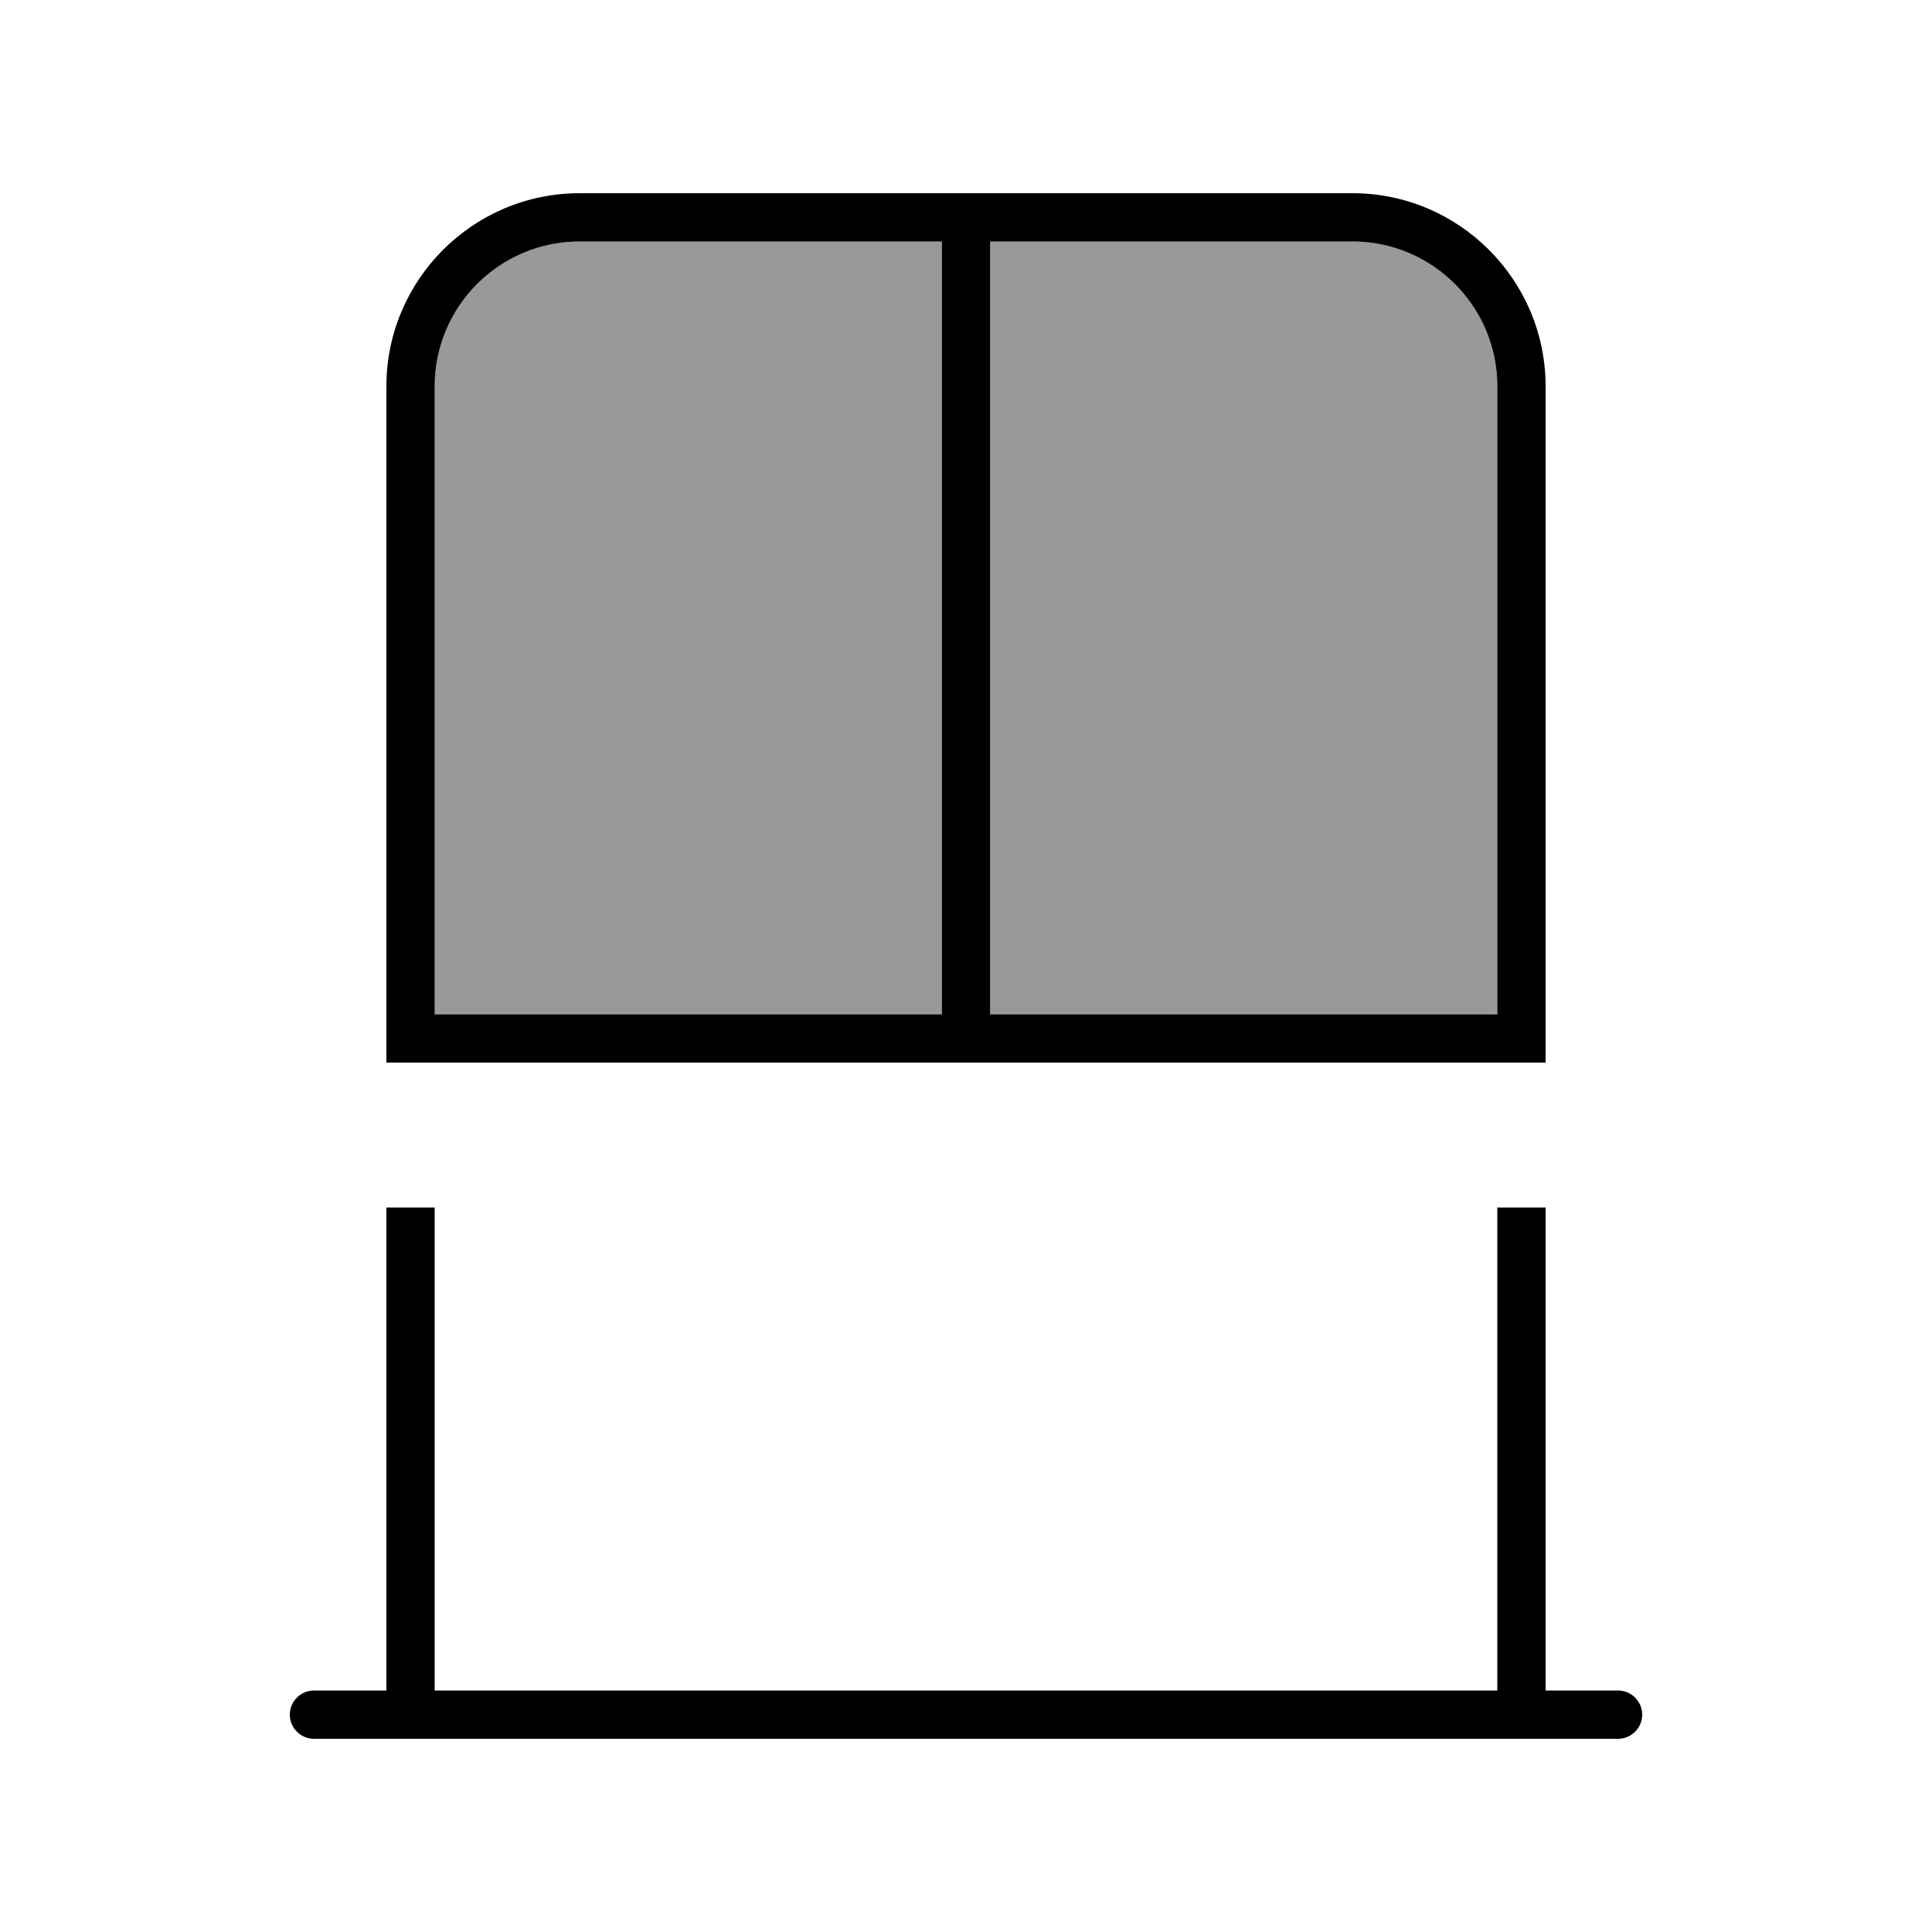
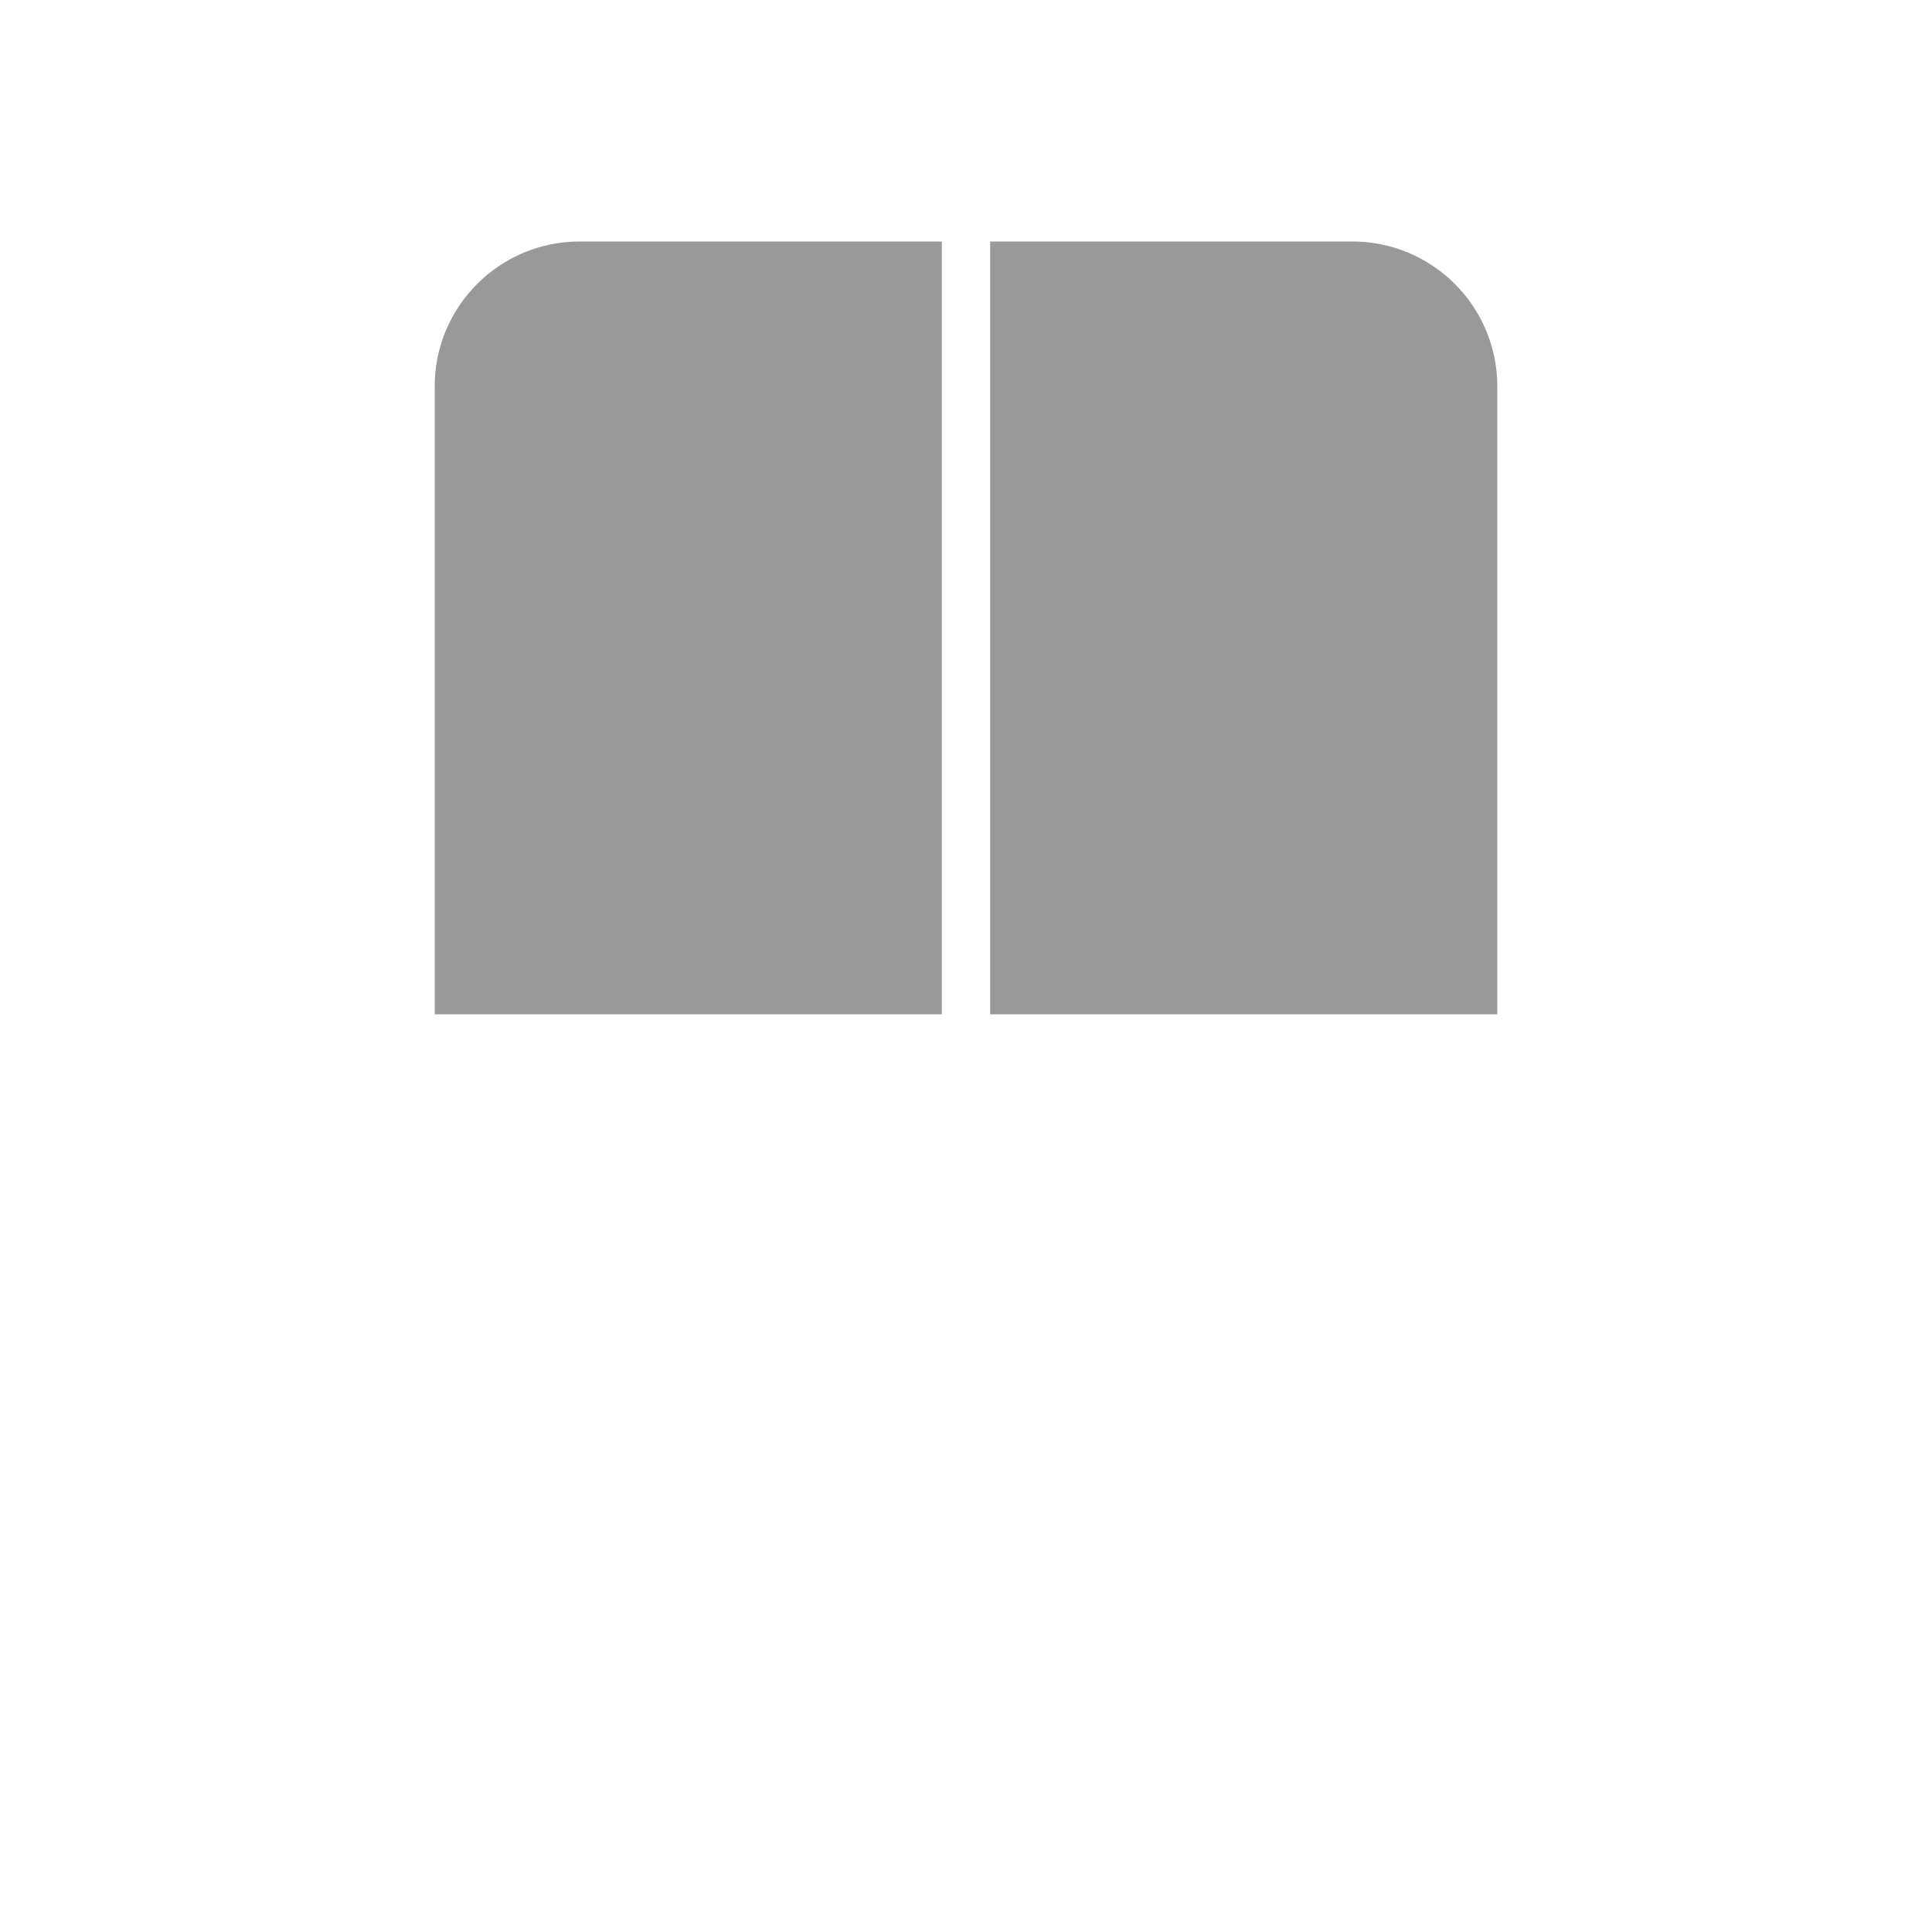
<svg xmlns="http://www.w3.org/2000/svg" viewBox="0 0 640 640">
  <path opacity=".4" fill="currentColor" d="M144 128L144 336L312 336L312 80L192 80C165.5 80 144 101.5 144 128zM328 80L328 336L496 336L496 128C496 101.5 474.5 80 448 80L328 80z" />
-   <path fill="currentColor" d="M328 80L328 336L496 336L496 128C496 101.5 474.5 80 448 80L328 80zM512 128L512 352L128 352L128 128C128 92.7 156.7 64 192 64L448 64C483.3 64 512 92.7 512 128zM312 336L312 80L192 80C165.5 80 144 101.5 144 128L144 336L312 336zM104 560L128 560L128 400L144 400L144 560L496 560L496 400L512 400L512 560L536 560C540.4 560 544 563.6 544 568C544 572.4 540.4 576 536 576L104 576C99.6 576 96 572.4 96 568C96 563.6 99.6 560 104 560z" />
</svg>